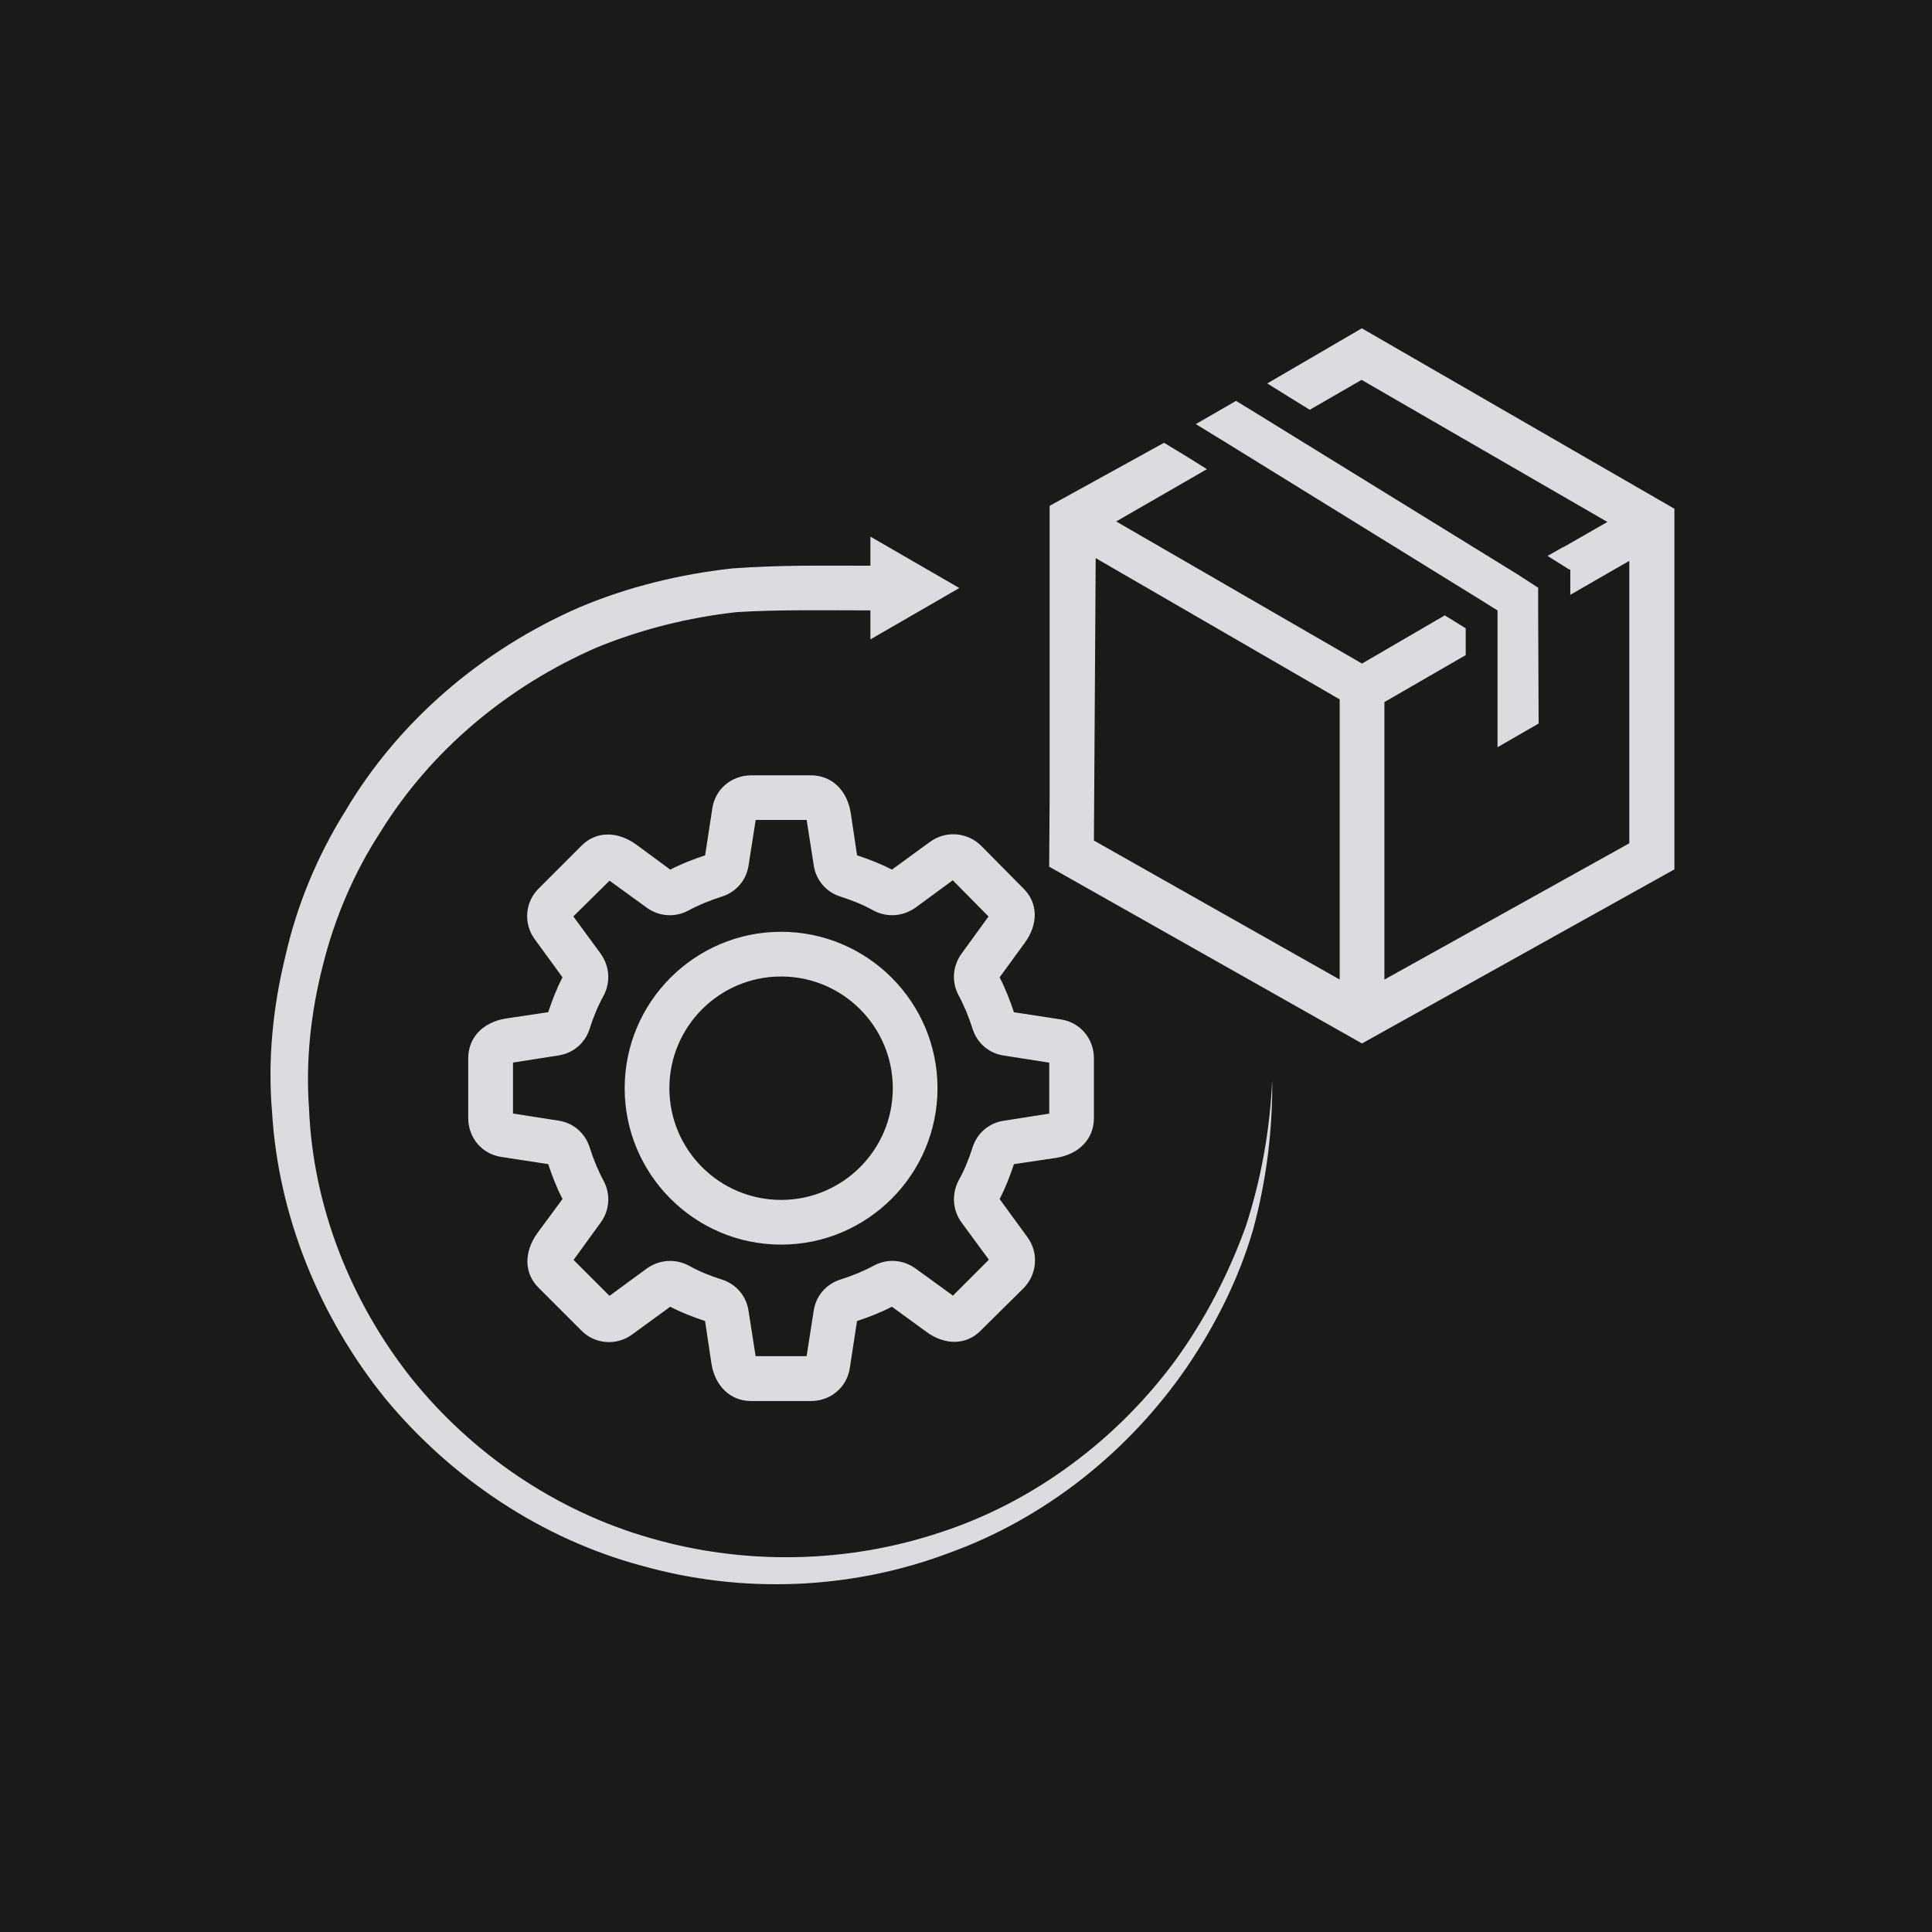
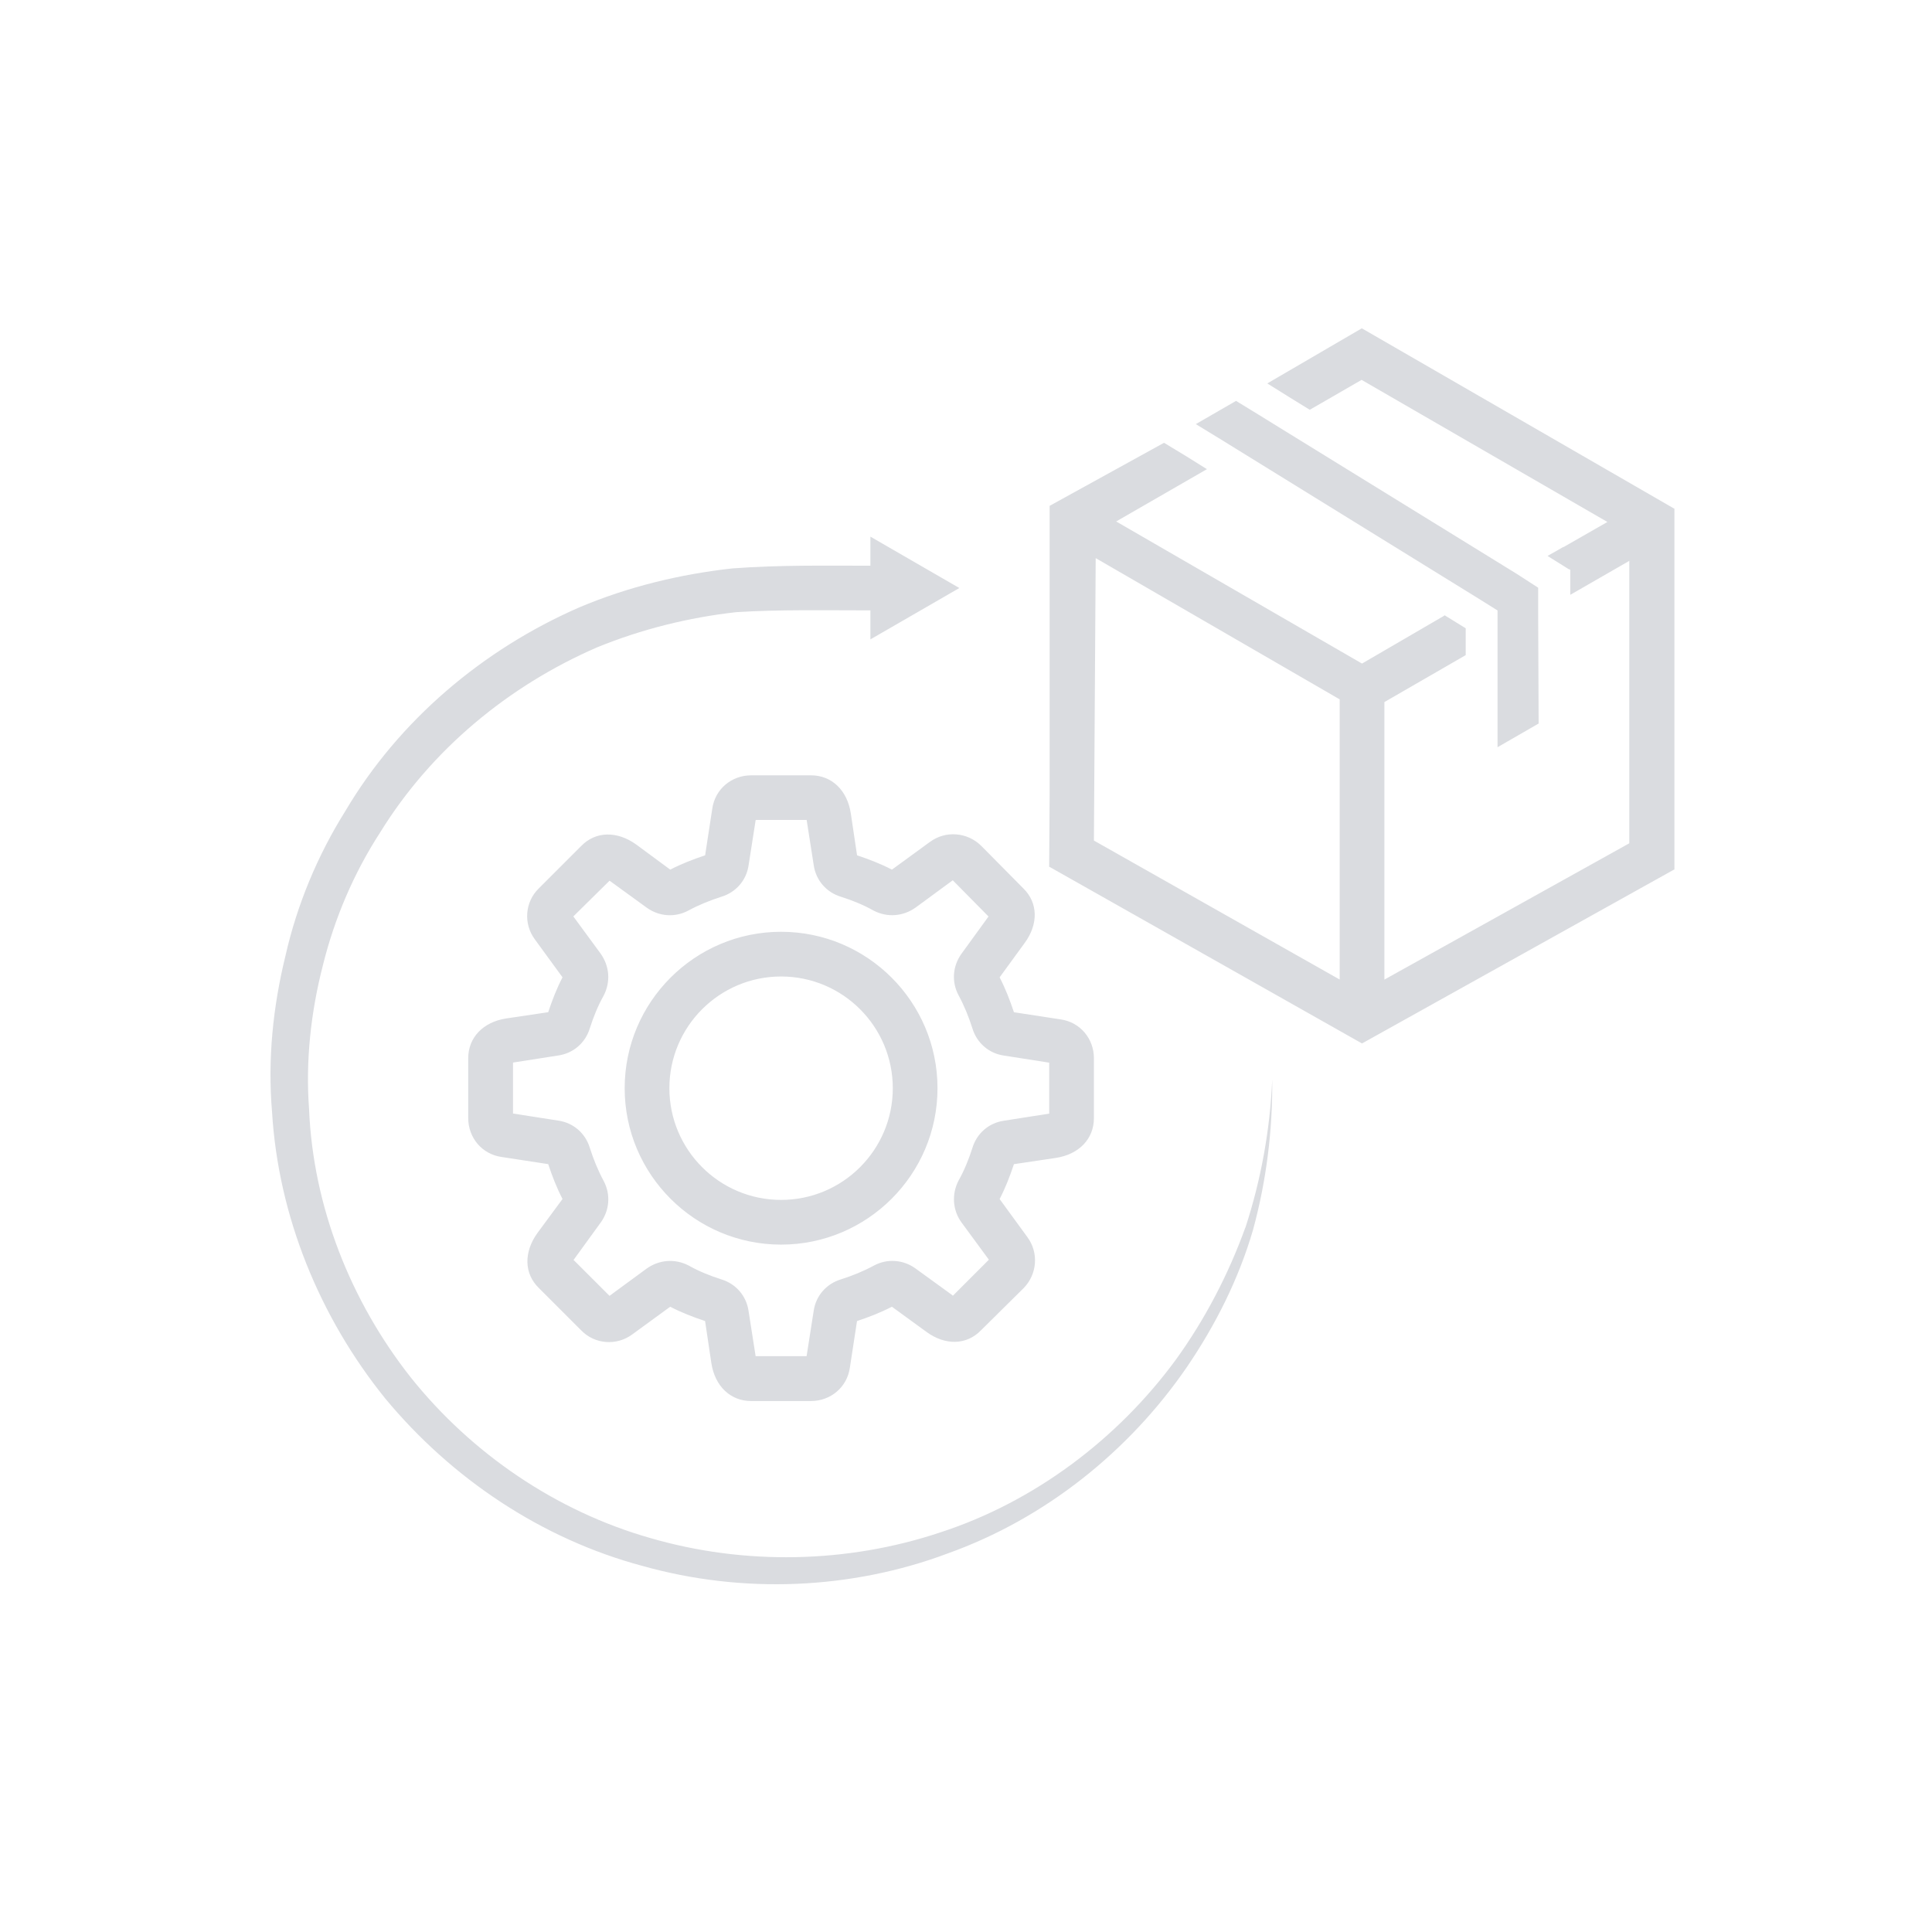
<svg xmlns="http://www.w3.org/2000/svg" width="100px" height="100px" viewBox="0 0 100 100" version="1.1">
  <title>integrated logistic</title>
  <g id="Welcome" stroke="none" stroke-width="1" fill="none" fill-rule="evenodd">
    <g id="integrated-logistic">
-       <rect id="Rectangle" fill="#1A1A18" x="0" y="0" width="100" height="100" />
      <g transform="translate(14, 17)" fill="#DADCE0" fill-rule="nonzero" id="Shape">
        <path d="M26.429,31.229 C21.965,31.229 18.333,34.861 18.333,39.325 C18.333,43.79 21.965,47.421 26.429,47.421 C30.894,47.421 34.525,43.79 34.525,39.325 C34.525,34.861 30.894,31.229 26.429,31.229 L26.429,31.229 Z M26.429,45.107 C23.238,45.107 20.647,42.517 20.647,39.325 C20.647,36.134 23.238,33.543 26.429,33.543 C29.621,33.543 32.211,36.134 32.211,39.325 C32.211,42.517 29.621,45.107 26.429,45.107 L26.429,45.107 Z M49.028,5.645 L47.895,4.952 L49.977,3.75 L51.11,4.443 L52.198,5.115 L64.505,12.702 L65.615,13.419 L65.615,14.737 L65.639,20.45 L63.512,21.676 L63.512,14.597 L62.402,13.904 L50.119,6.317 L49.03,5.645 L49.028,5.645 Z M50.462,46.541 C51.271,44.066 51.734,41.499 51.85,38.885 C51.874,41.499 51.55,44.114 50.857,46.657 C50.116,49.2 48.914,51.585 47.433,53.759 C44.45,58.108 40.101,61.602 35.057,63.405 C30.061,65.279 24.44,65.511 19.258,64.053 C14.053,62.664 9.381,59.541 5.934,55.378 C2.555,51.19 0.405,45.964 0.081,40.551 C-0.151,37.844 0.128,35.114 0.774,32.478 C1.375,29.819 2.439,27.274 3.873,24.983 C6.648,20.287 10.997,16.611 15.993,14.434 C18.515,13.369 21.198,12.721 23.905,12.421 C26.403,12.236 28.717,12.281 31.052,12.281 L31.052,10.776 L35.656,13.436 L31.052,16.095 L31.052,14.593 C28.715,14.593 26.311,14.545 24.113,14.685 C21.638,14.962 19.209,15.565 16.895,16.511 C12.315,18.501 8.314,21.808 5.676,26.088 C4.311,28.194 3.317,30.529 2.714,32.959 C2.089,35.388 1.812,37.908 1.997,40.406 C2.205,45.448 4.148,50.352 7.271,54.308 C10.417,58.24 14.789,61.224 19.67,62.612 C24.527,64.022 29.848,63.93 34.684,62.312 C39.517,60.739 43.844,57.5 46.875,53.359 C48.377,51.278 49.581,48.964 50.459,46.536 L50.462,46.541 Z M72.646,9.321 L56.499,0 L56.476,0 L51.595,2.846 L52.704,3.539 L53.793,4.211 L56.476,2.662 L69.199,10.017 L66.933,11.314 L66.909,11.314 L66.632,11.474 L66.1,11.775 L67.209,12.468 L67.233,12.468 L67.278,12.492 L67.278,13.788 L70.332,12.03 L70.332,26.649 L57.656,33.704 L57.656,19.339 L61.865,16.909 L61.865,15.52 L60.777,14.848 L60.708,14.895 L56.497,17.346 L43.773,9.991 L48.47,7.284 L47.36,6.591 L46.25,5.919 L40.329,9.182 L40.329,24.148 L40.305,27.872 L40.329,27.872 L56.497,37.009 L72.644,28.012 L72.667,28.012 L72.667,9.321 L72.644,9.321 L72.646,9.321 Z M55.345,33.702 L42.621,26.507 L42.713,11.888 L55.342,19.199 L55.342,33.702 L55.345,33.702 Z M34.132,26.578 L32.166,28.012 C31.589,27.711 30.986,27.479 30.361,27.271 L30.037,25.097 C29.853,23.895 29.043,23.131 27.979,23.131 L24.88,23.131 C23.862,23.131 23.006,23.848 22.866,24.865 L22.497,27.271 C21.873,27.479 21.272,27.711 20.692,28.012 L18.934,26.715 C17.941,25.998 16.829,26.022 16.088,26.784 L13.89,28.982 C13.173,29.675 13.081,30.808 13.682,31.62 L15.116,33.586 C14.815,34.163 14.583,34.766 14.375,35.391 L12.201,35.715 C10.999,35.899 10.235,36.709 10.235,37.773 L10.235,40.873 C10.235,41.89 10.952,42.746 11.969,42.886 L14.375,43.255 C14.583,43.88 14.815,44.48 15.116,45.06 L13.819,46.818 C13.102,47.812 13.126,48.924 13.888,49.664 L16.086,51.862 C16.779,52.579 17.912,52.671 18.724,52.07 L20.69,50.636 C21.267,50.937 21.87,51.169 22.495,51.377 L22.819,53.551 C23.003,54.753 23.813,55.517 24.877,55.517 L27.976,55.517 C28.994,55.517 29.85,54.8 29.99,53.783 L30.359,51.377 C30.983,51.169 31.584,50.937 32.164,50.636 L33.946,51.933 C34.918,52.65 36.027,52.626 36.768,51.864 L38.99,49.666 C39.683,48.95 39.775,47.84 39.174,47.028 L37.74,45.062 C38.041,44.485 38.273,43.882 38.481,43.257 L40.655,42.933 C41.857,42.749 42.621,41.94 42.621,40.875 L42.621,37.776 C42.621,36.758 41.904,35.902 40.887,35.762 L38.481,35.393 C38.273,34.769 38.041,34.168 37.74,33.588 L39.037,31.807 C39.754,30.834 39.73,29.725 38.968,28.984 L36.794,26.786 C36.077,26.069 34.944,25.977 34.135,26.578 L34.132,26.578 Z M37.163,30.441 L35.753,32.384 C35.313,33.008 35.244,33.818 35.613,34.511 C35.914,35.067 36.146,35.644 36.33,36.224 C36.562,36.988 37.187,37.52 37.949,37.634 L40.307,38.003 L40.307,40.641 L37.949,41.01 C37.184,41.126 36.56,41.658 36.33,42.42 C36.146,42.997 35.914,43.577 35.613,44.109 C35.244,44.826 35.313,45.659 35.774,46.283 L37.184,48.202 L35.311,50.076 L35.311,50.052 L33.368,48.642 C32.744,48.202 31.935,48.133 31.241,48.502 C30.685,48.803 30.108,49.035 29.528,49.219 C28.764,49.451 28.232,50.076 28.118,50.837 L27.749,53.196 L25.111,53.196 L24.742,50.837 C24.626,50.073 24.094,49.449 23.332,49.219 C22.755,49.035 22.175,48.803 21.643,48.502 C20.926,48.133 20.117,48.202 19.469,48.663 L17.548,50.073 L15.674,48.2 L15.698,48.2 L17.108,46.257 C17.548,45.633 17.616,44.823 17.247,44.128 C16.947,43.572 16.715,42.995 16.53,42.415 C16.299,41.651 15.674,41.119 14.912,41.005 L12.553,40.636 L12.553,37.998 L14.912,37.629 C15.676,37.513 16.301,36.981 16.53,36.219 C16.715,35.642 16.947,35.062 17.247,34.53 C17.616,33.813 17.548,33.004 17.086,32.355 L15.676,30.434 L17.55,28.584 L19.493,29.994 C20.117,30.434 20.926,30.503 21.622,30.134 C22.178,29.833 22.755,29.602 23.335,29.417 C24.099,29.185 24.631,28.561 24.745,27.799 L25.114,25.44 L27.752,25.44 L28.121,27.799 C28.237,28.563 28.769,29.188 29.531,29.417 C30.108,29.602 30.688,29.833 31.22,30.134 C31.937,30.503 32.746,30.434 33.394,29.973 L35.315,28.563 L37.165,30.437 L37.163,30.441 Z" />
      </g>
    </g>
  </g>
</svg>